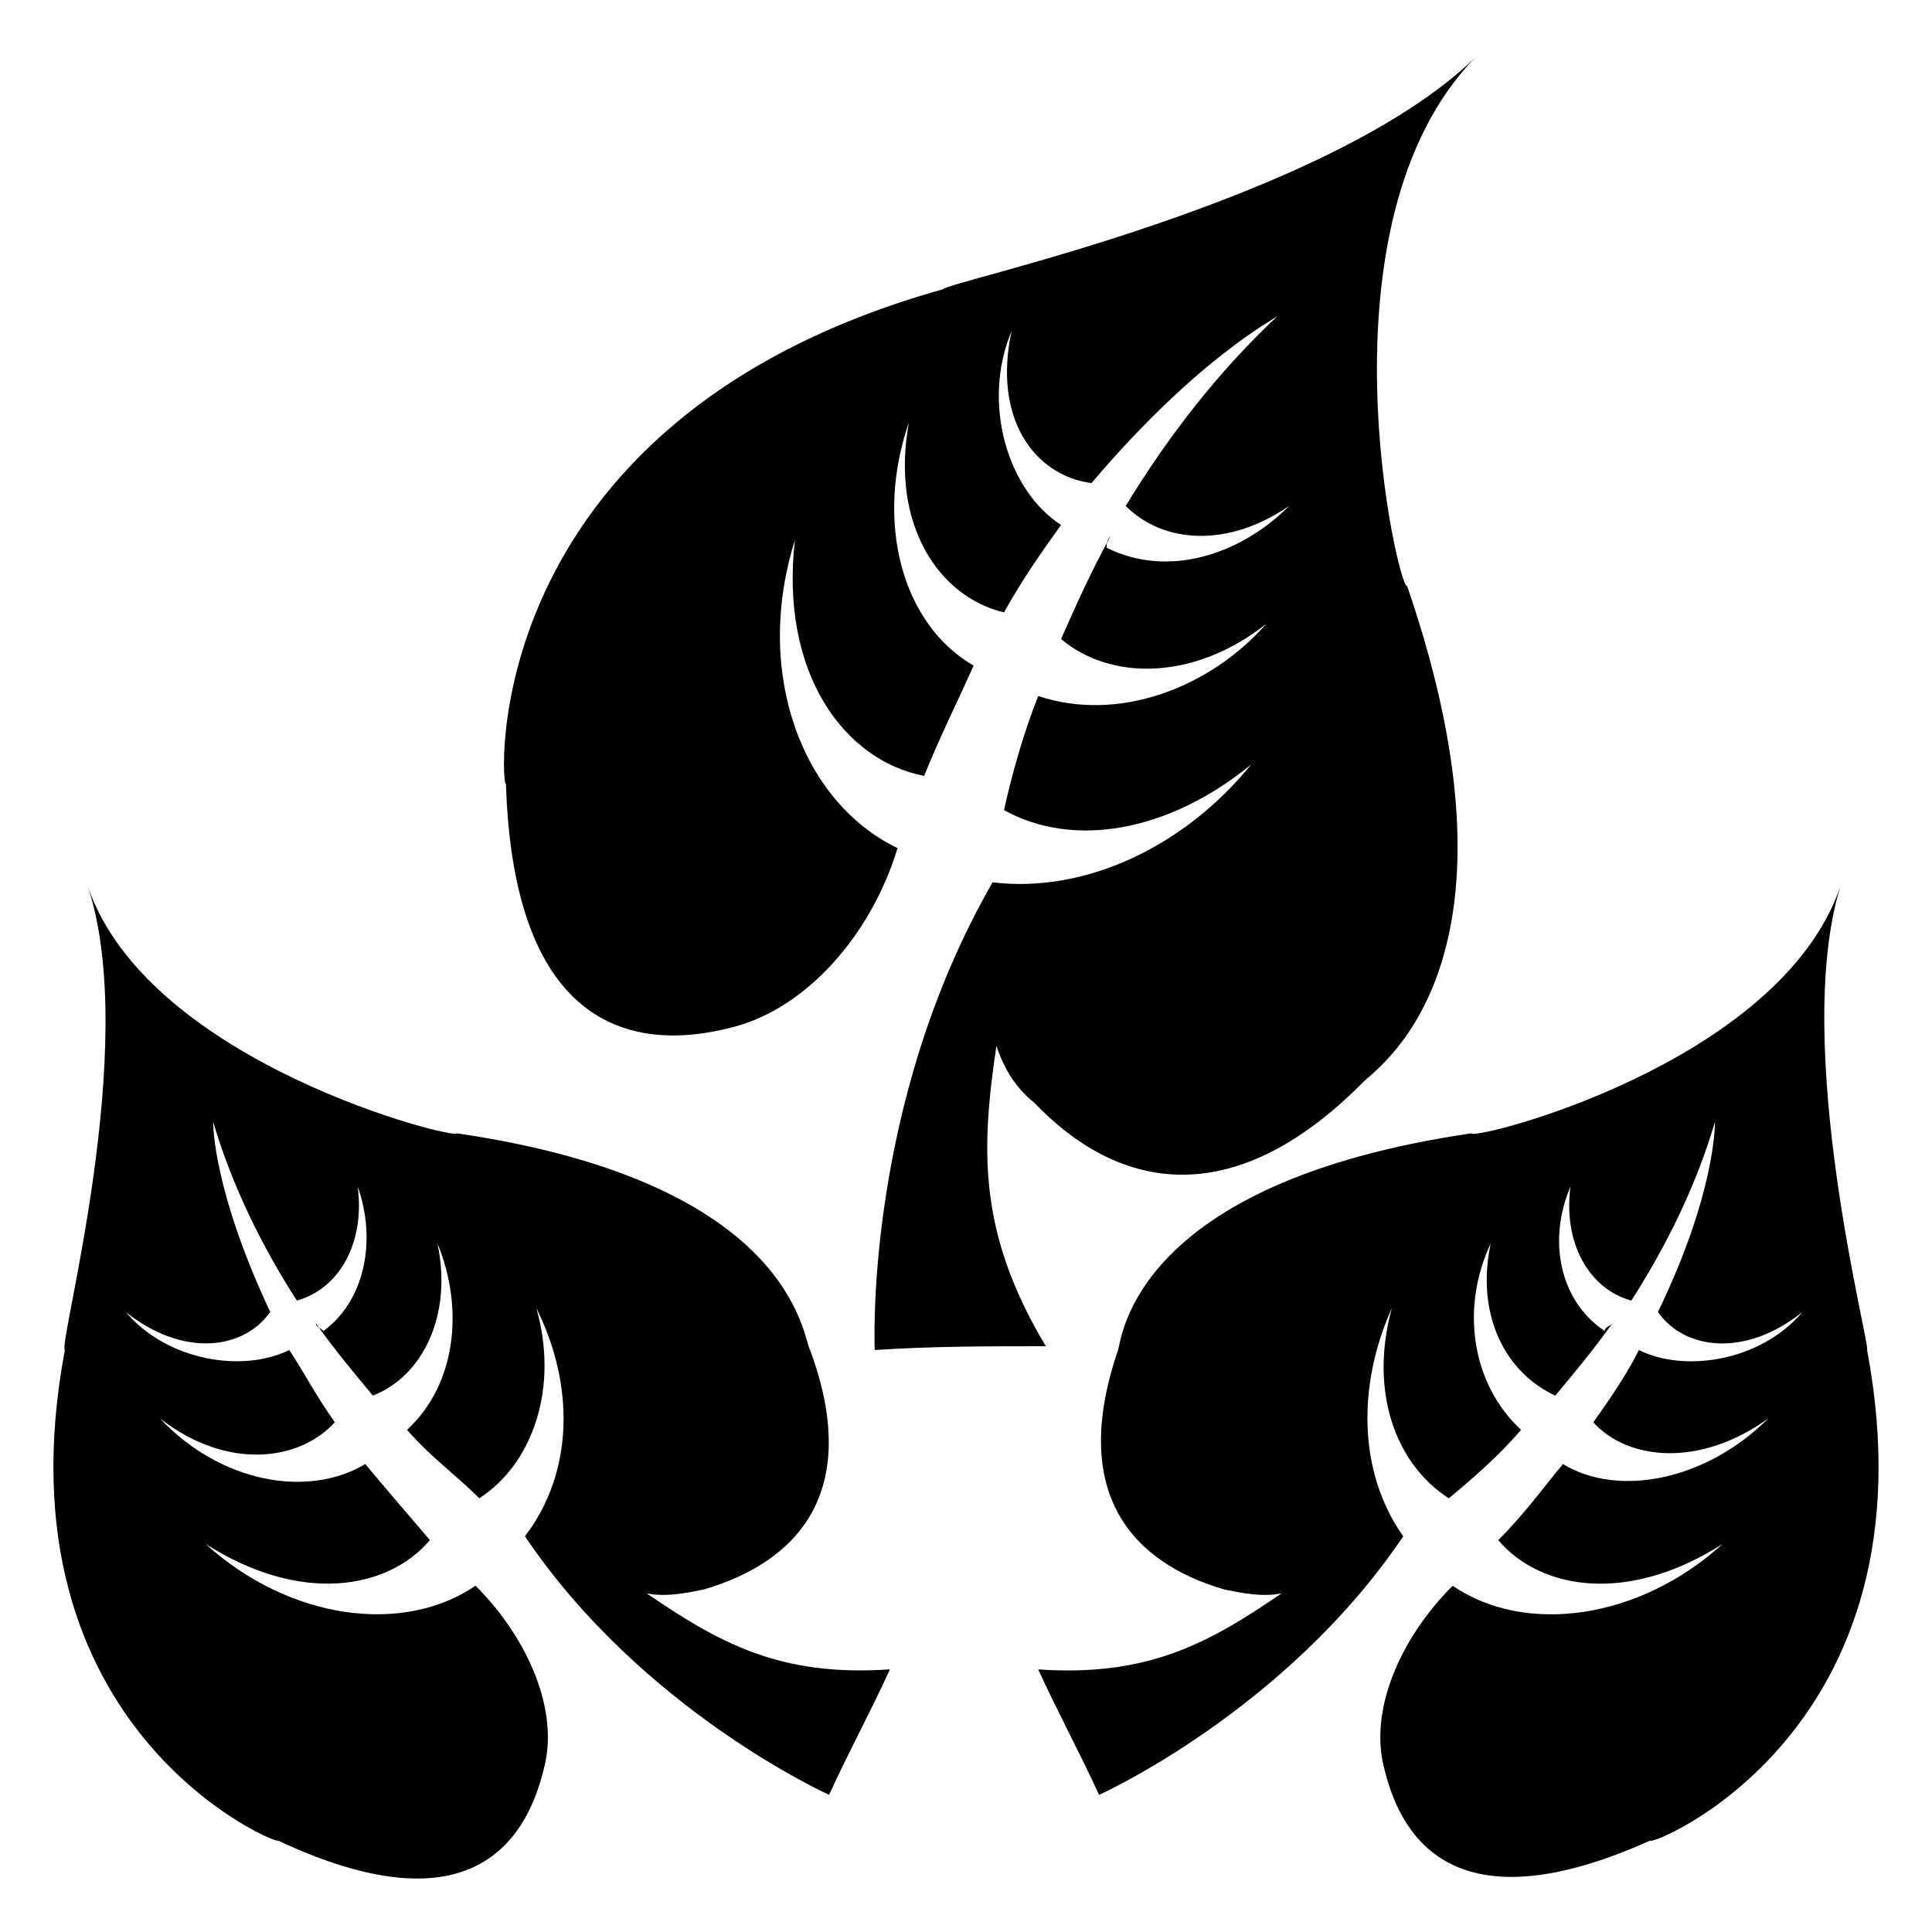
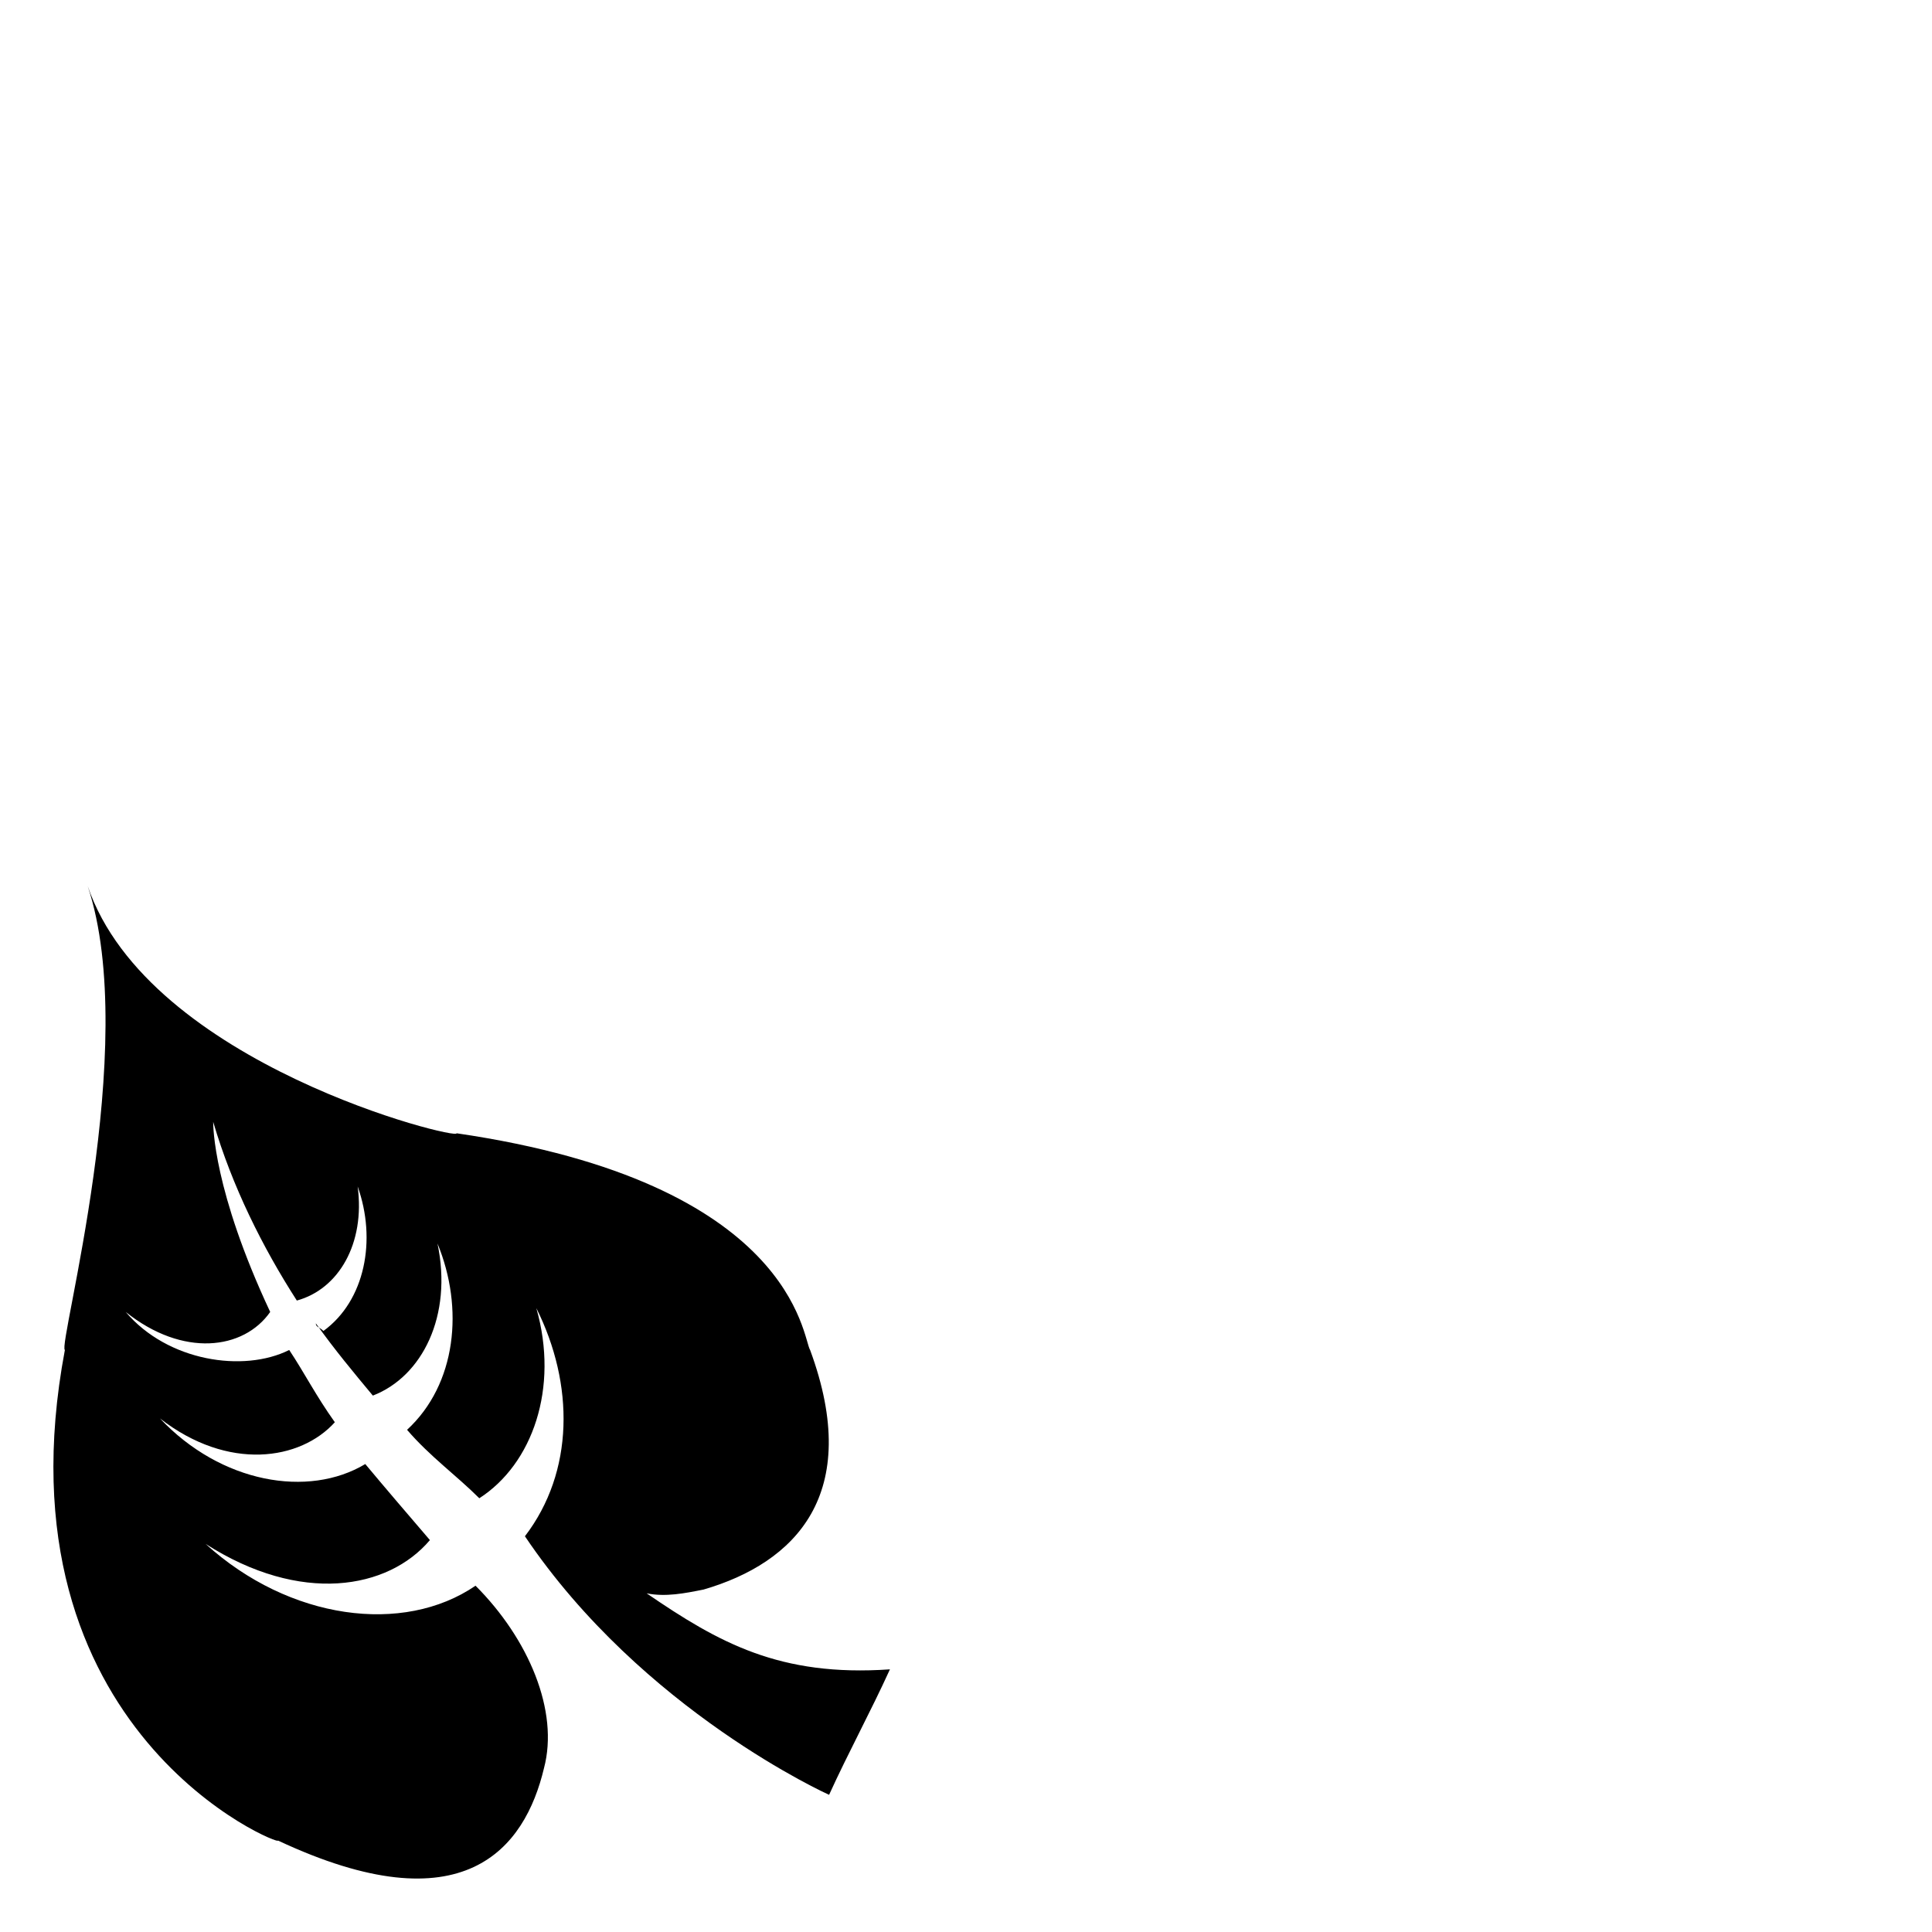
<svg xmlns="http://www.w3.org/2000/svg" fill="#000000" width="800px" height="800px" version="1.1" viewBox="144 144 512 512">
  <g>
-     <path d="m278.08 351.63c2.016 65.496 34.258 71.539 60.457 64.488 19.145-5.039 36.273-24.184 43.328-47.359-25.191-12.09-38.289-46.352-27.207-81.617-4.031 35.266 13.098 58.441 34.258 62.473 4.031-10.078 9.07-20.152 13.098-29.223-19.145-11.082-26.199-38.289-17.129-64.488-5.039 27.207 8.062 46.352 25.191 50.383 5.039-9.07 10.078-16.121 15.113-23.176-14.105-9.07-21.16-32.242-13.098-51.387-5.039 23.176 6.047 38.289 21.16 40.305 28.215-33.25 48.367-43.328 49.375-44.336-16.121 15.113-29.223 32.242-40.305 50.383 10.078 10.078 27.207 11.082 43.328 0-13.098 13.098-32.242 19.145-48.367 11.082 0-1.008 0-2.016 1.008-3.023-5.039 9.07-9.07 18.137-13.098 27.207 13.098 11.082 35.266 11.082 54.41-4.031-15.113 17.129-39.297 26.199-60.457 19.145-4.031 10.078-7.055 21.16-9.07 30.23 18.137 10.078 43.328 6.047 65.496-12.09-17.129 21.16-43.328 34.258-68.52 31.234-34.258 59.449-31.234 123.94-31.234 123.94 15.113-1.008 30.23-1.008 45.344-1.008-18.137-30.23-17.129-52.395-13.098-79.602 2.016 6.047 5.039 11.082 10.078 15.113 21.16 22.168 51.387 30.23 86.656-5.039 2.016-3.023 47.359-29.223 12.09-132-2.016 2.016-25.191-95.723 18.137-140.06-39.297 38.289-140.06 59.449-141.07 61.465-125.96 35.27-116.89 135.02-115.88 130.99z" />
-     <path d="m638.8 501.77c1.008-1.008-20.152-80.609-7.055-122.93-16.121 47.359-97.738 67.512-97.738 65.496-89.68 13.098-92.699 54.41-93.707 57.434-13.098 38.289 4.031 56.426 28.215 63.48 5.039 1.008 10.078 2.016 15.113 1.008-19.145 13.098-35.266 22.168-64.488 20.152 5.039 11.082 11.082 22.168 16.121 33.25 0 0 49.375-22.168 80.609-68.52-12.09-17.129-12.09-40.305-3.023-60.457-6.047 22.168 1.008 41.312 15.113 50.383 6.047-5.039 13.098-11.082 19.145-18.137-13.098-12.09-16.121-32.242-8.062-49.375-4.031 19.145 4.031 34.258 17.129 40.305 5.039-6.047 10.078-12.09 15.113-19.145-1.008 1.008-2.016 1.008-2.016 2.016-12.09-8.062-15.113-24.184-9.07-38.289-2.016 15.113 5.039 27.207 16.121 30.23 9.07-14.105 17.129-30.23 22.168-47.359 0 1.008 0 19.145-15.113 50.383 7.055 10.078 23.176 12.09 38.289 0-11.082 13.098-31.234 16.121-43.328 10.078-3.023 6.047-7.055 12.09-12.09 19.145 9.07 10.078 28.215 12.09 46.352-1.008-16.121 16.121-39.297 21.16-54.41 12.09-5.039 6.047-10.078 13.098-17.129 20.152 11.082 13.098 34.258 17.129 59.449 1.008-22.168 20.152-52.395 24.184-71.539 11.082-14.105 14.105-22.168 33.25-18.137 48.367 5.039 21.16 21.16 41.312 70.535 19.145-1.008 2.012 76.578-28.215 57.434-129.98z" />
    <path d="m315.36 566.25c5.039 1.008 10.078 0 15.113-1.008 24.184-7.055 42.32-25.191 28.215-63.48-2.016-3.023-4.031-44.336-93.707-57.434 1.008 2.016-81.617-18.137-97.738-65.496 14.102 42.324-8.066 121.93-6.051 122.93-19.145 101.77 58.441 132 56.43 129.98 49.375 23.176 65.496 2.016 70.535-19.145 4.031-15.113-4.031-34.258-18.137-48.367-19.145 13.098-49.375 9.07-71.539-11.082 25.191 16.121 48.367 12.09 59.449-1.008-6.047-7.055-12.09-14.105-17.129-20.152-15.113 9.07-38.289 5.039-54.41-12.09 18.129 14.105 37.273 11.082 46.344 1.008-5.039-7.055-8.062-13.098-12.09-19.145-12.09 6.047-32.242 3.023-43.328-10.078 15.113 12.09 31.234 10.078 38.289 0-15.113-32.242-15.113-49.375-15.113-50.383 5.039 17.129 13.098 33.25 22.168 47.359 11.082-3.023 18.137-15.113 16.121-30.23 5.039 14.105 2.016 30.23-9.07 38.289-1.008-1.008-2.016-1.008-2.016-2.016 5.039 7.055 10.078 13.098 15.113 19.145 13.098-5.039 21.16-21.16 17.129-40.305 7.055 17.129 5.039 37.281-8.062 49.375 6.047 7.055 13.098 12.09 19.145 18.137 14.105-9.07 21.16-29.223 15.113-50.383 10.078 20.152 10.078 43.328-3.023 60.457 31.234 46.352 80.609 68.52 80.609 68.52 5.039-11.082 11.082-22.168 16.121-33.25-29.215 2.016-45.336-7.051-64.48-20.152z" />
  </g>
</svg>